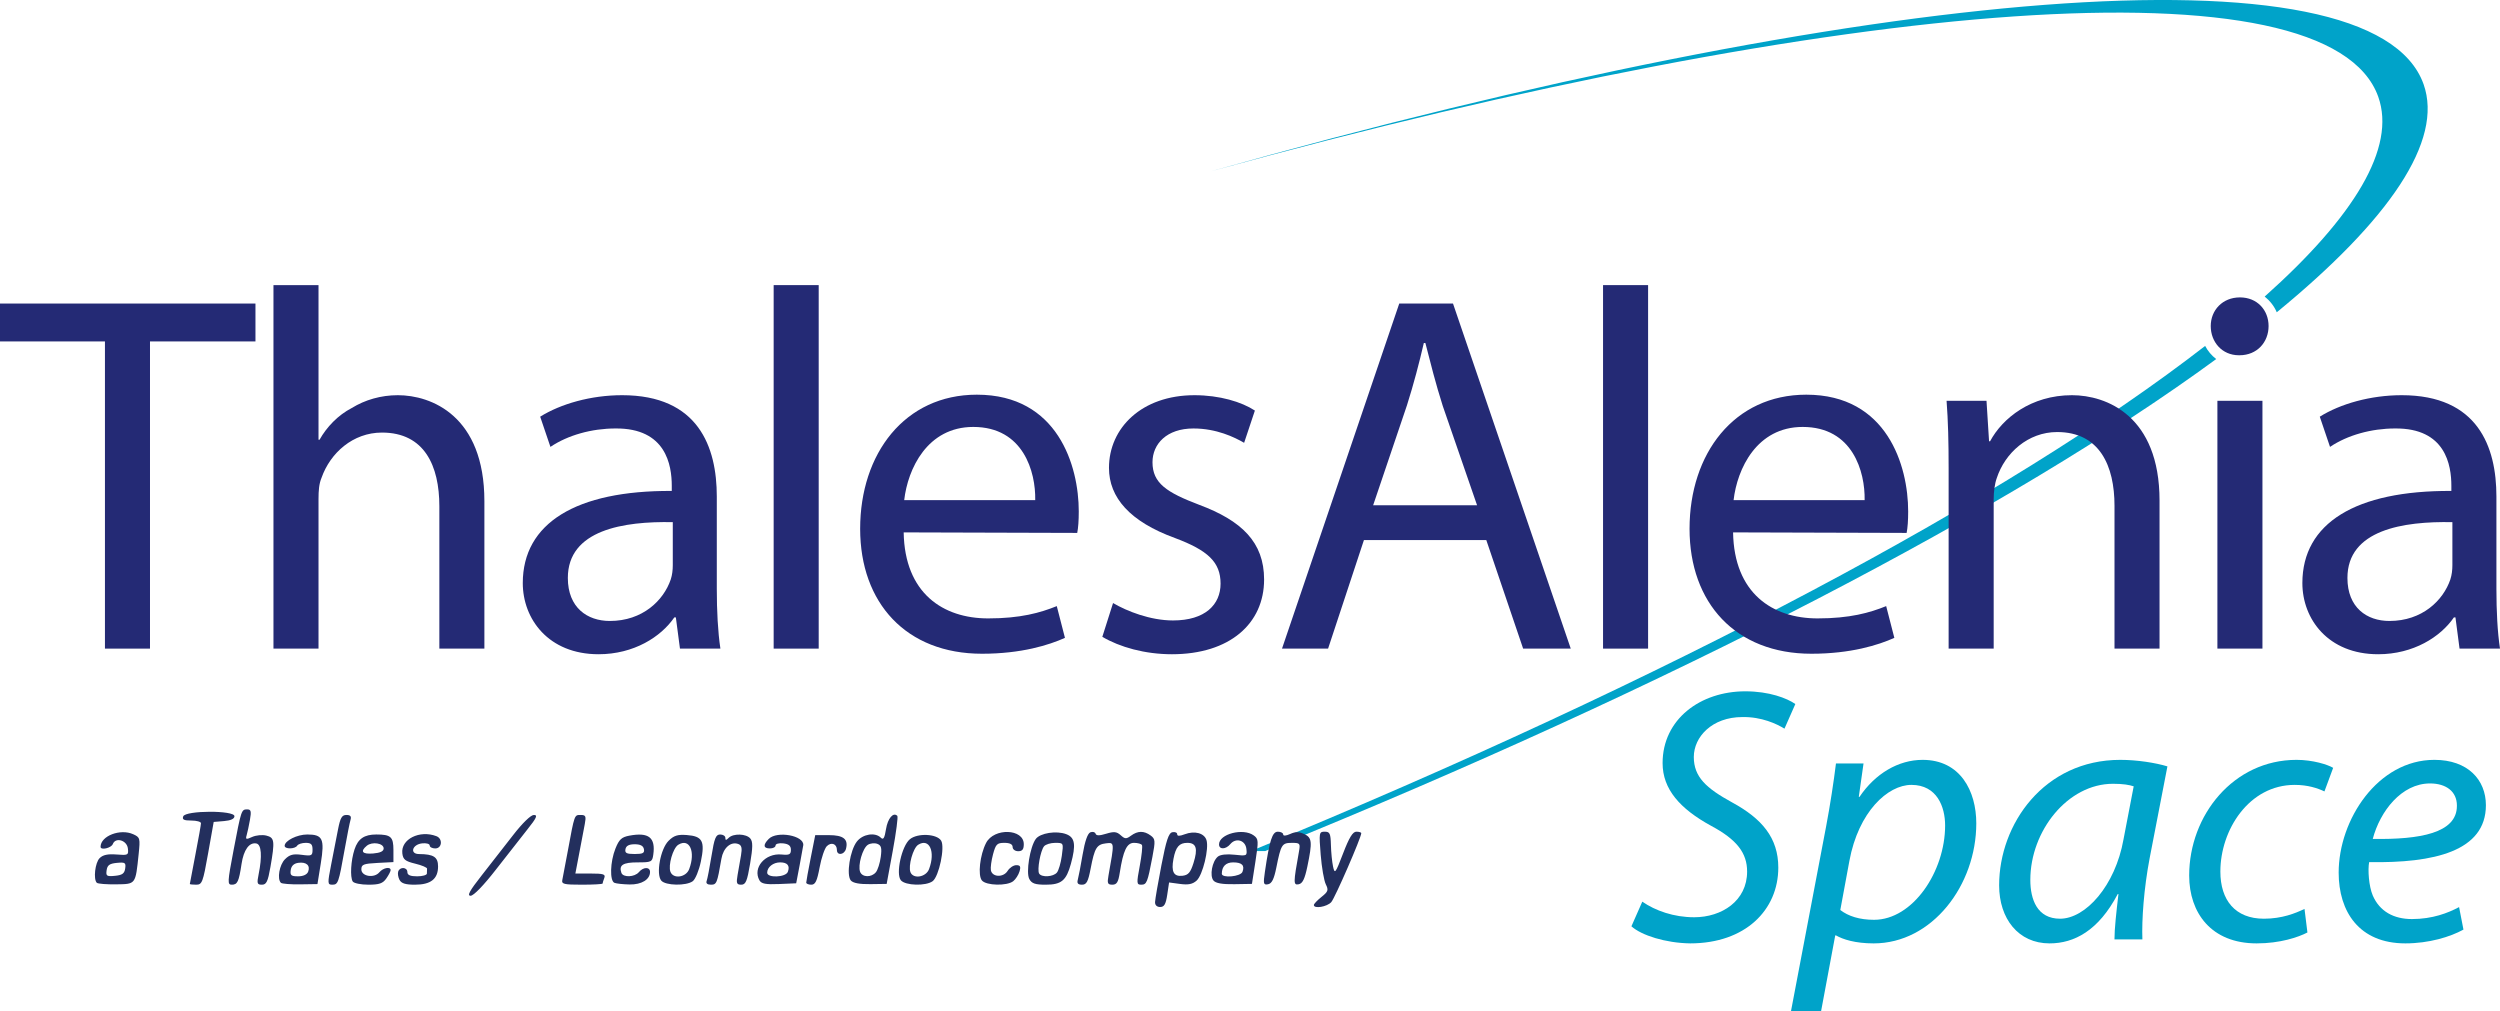
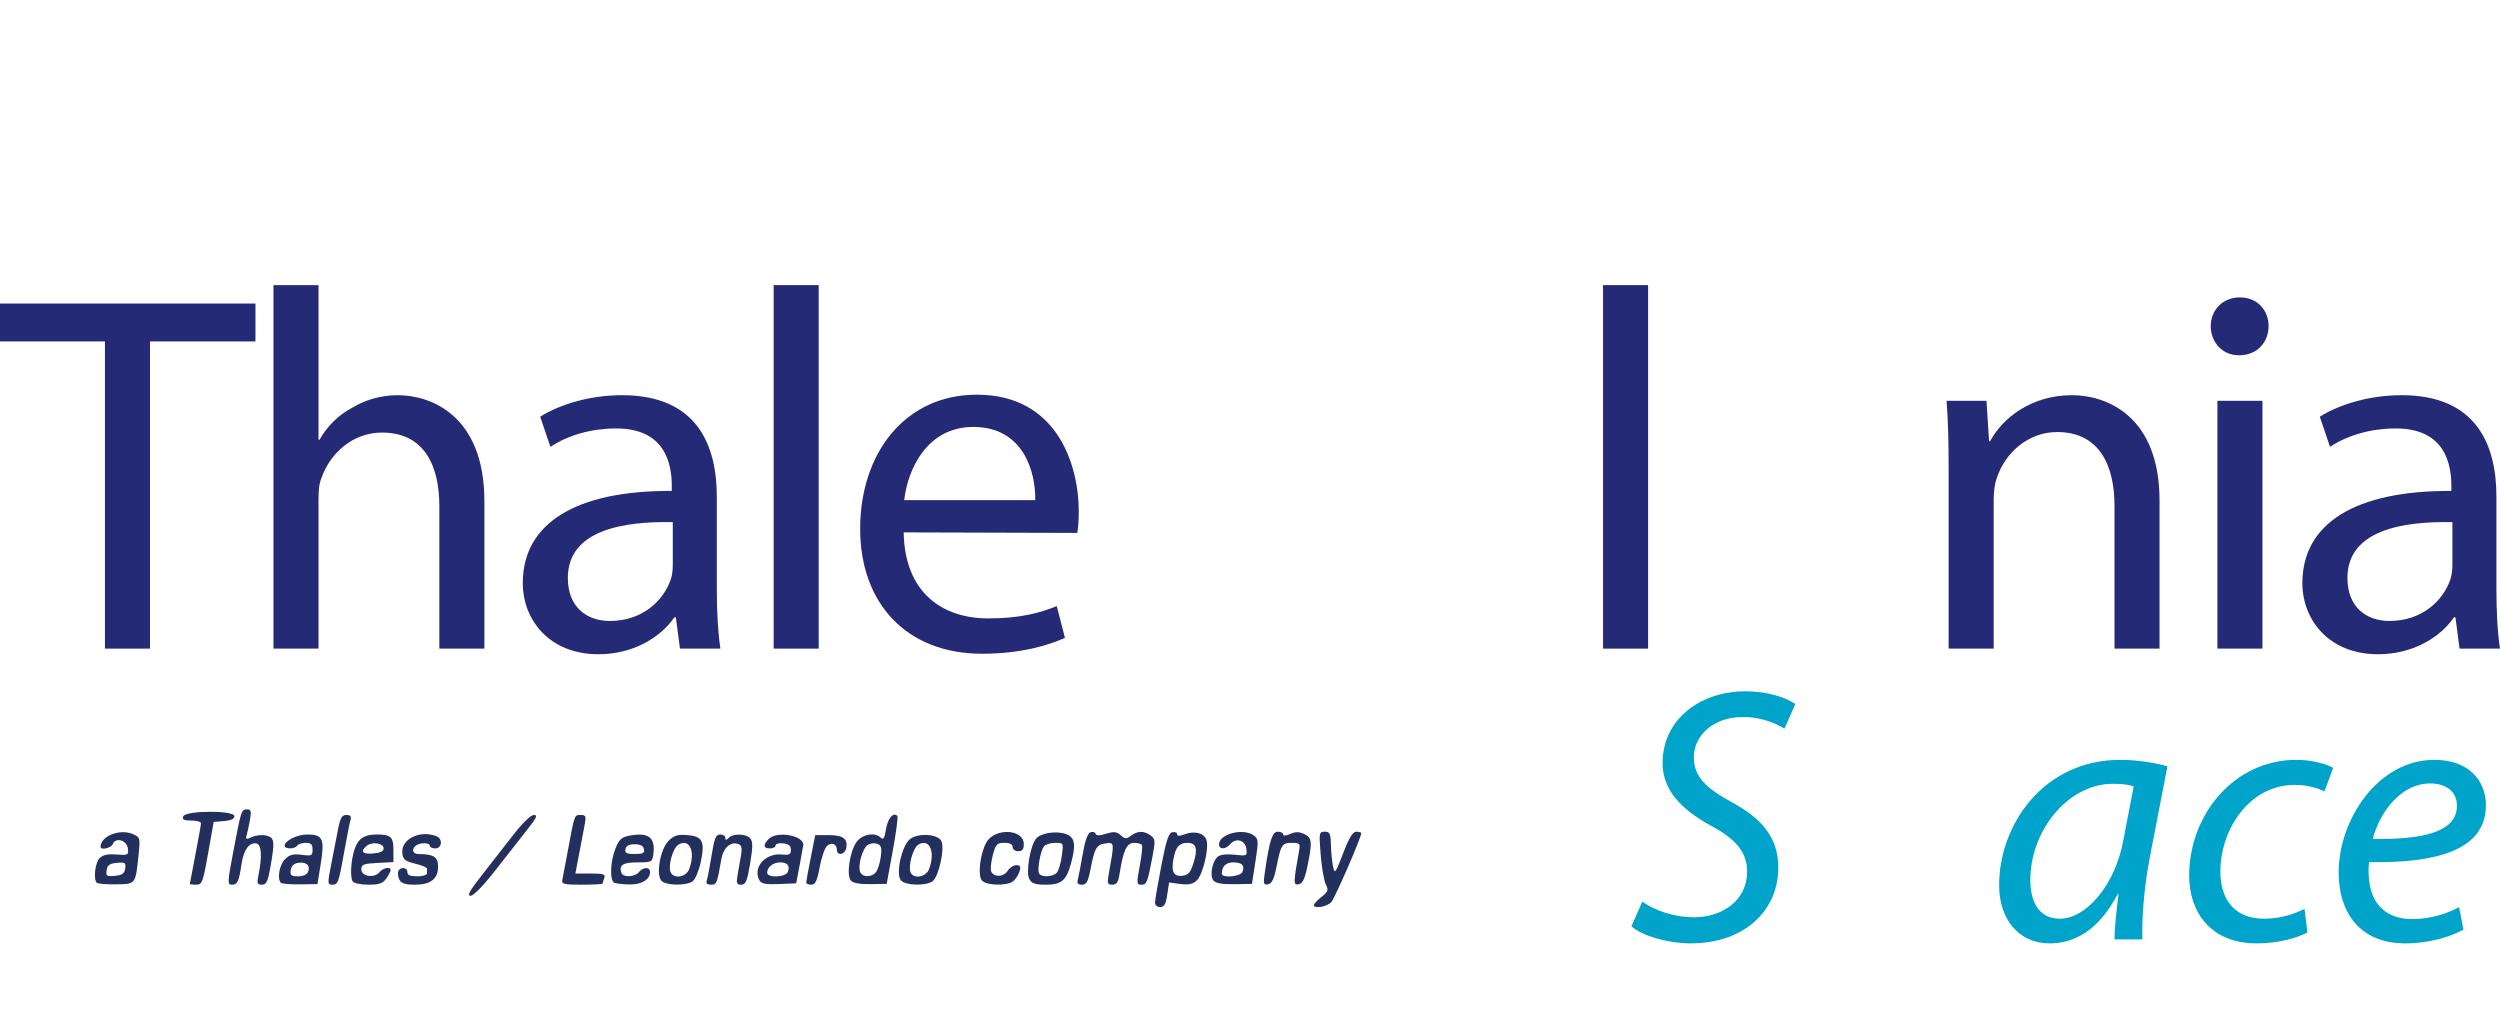
<svg xmlns="http://www.w3.org/2000/svg" xmlns:ns1="http://www.inkscape.org/namespaces/inkscape" xmlns:ns2="http://sodipodi.sourceforge.net/DTD/sodipodi-0.dtd" version="1.0" width="1062.992" height="429.953" id="svg33077" ns1:version="0.91 r13725" ns2:docname="Thales_Alenia_Space_Logo.svg">
  <ns2:namedview pagecolor="#ffffff" bordercolor="#666666" borderopacity="1" objecttolerance="10" gridtolerance="10" guidetolerance="10" ns1:pageopacity="0" ns1:pageshadow="2" ns1:window-width="1245" ns1:window-height="622" id="namedview331" showgrid="false" fit-margin-top="0" fit-margin-left="0" fit-margin-right="0" fit-margin-bottom="0" ns1:zoom="0.22637729" ns1:cx="1189.4391" ns1:cy="73.953916" ns1:window-x="0" ns1:window-y="0" ns1:window-maximized="0" ns1:current-layer="svg33077" />
  <defs id="defs33079" />
  <g id="g4638">
-     <path ns1:connector-curvature="0" style="fill:#00a3c9;fill-opacity:1;fill-rule:nonzero;stroke:none" id="path38115" d="m 937.617,147.084 c -82.734,64.241 -227.766,141.689 -405.775,214.798 l 6.142,-0.022 c 173.899,-70.567 317.543,-145.608 404.347,-209.189 -1.96,-1.489 -3.561,-3.393 -4.714,-5.588 z m 92.873,-111.293 c -21.522,-60.462 -236.371,-41.818 -515.685,37.075 269.88,-74.347 475.401,-90.768 496.42,-31.718 7.676,21.578 -10.14,50.916 -48.296,84.957 2.223,1.764 4.031,4.026 5.146,6.68 47.791,-39.169 70.982,-72.914 62.416,-96.994" />
    <path ns1:connector-curvature="0" style="fill:#242a75;fill-opacity:1;fill-rule:nonzero;stroke:none" id="path38119" d="m 44.623,145.175 -44.623,0 0,-16.108 108.623,0 0,16.108 -44.847,0 0,130.615 -19.153,0 0,-130.615" />
    <path ns1:connector-curvature="0" style="fill:#242a75;fill-opacity:1;fill-rule:nonzero;stroke:none" id="path38123" d="m 116.276,121.229 19.153,0 0,65.747 0.437,0 c 3.051,-5.442 7.844,-10.453 13.712,-13.499 5.66,-3.482 12.412,-5.442 19.59,-5.442 14.154,0 36.79,8.706 36.79,45.059 l 0,62.696 -19.148,0 0,-60.517 c 0,-17.2 -6.321,-31.348 -24.389,-31.348 -12.402,0 -21.981,8.706 -25.682,19.159 -1.092,2.609 -1.31,5.437 -1.31,9.143 l 0,63.563 -19.153,0 0,-154.561" />
    <path ns1:connector-curvature="0" style="fill:#242a75;fill-opacity:1;fill-rule:nonzero;stroke:none" id="path38127" d="m 286.066,222.019 c -20.901,-0.431 -44.623,3.264 -44.623,23.722 0,12.625 8.27,18.291 17.849,18.291 13.93,0 22.854,-8.7 25.9,-17.63 0.655,-1.954 0.874,-4.132 0.874,-6.097 l 0,-18.286 z m 18.717,28.515 c 0,9.143 0.448,18.073 1.528,25.256 l -17.194,0 -1.747,-13.28 -0.65,0 c -5.66,8.269 -17.194,15.671 -32.221,15.671 -21.331,0 -32.216,-15.016 -32.216,-30.256 0,-25.469 22.636,-39.404 63.35,-39.18 l 0,-2.184 c 0,-8.706 -2.402,-24.59 -23.951,-24.377 -10.011,0 -20.24,2.828 -27.642,7.833 l -4.356,-12.844 c 8.706,-5.442 21.555,-9.137 34.83,-9.137 32.434,0 40.267,21.981 40.267,43.1 l 0,39.399" />
    <path ns1:connector-curvature="0" style="fill:#242a75;fill-opacity:1;fill-rule:nonzero;stroke:none" id="path38129" d="m 348.106,275.79 0,-154.561 -19.148,0 0,154.561 19.148,0 z" />
    <path ns1:connector-curvature="0" style="fill:#242a75;fill-opacity:1;fill-rule:nonzero;stroke:none" id="path38133" d="m 440.179,212.657 c 0.229,-11.97 -4.994,-31.124 -26.337,-31.124 -19.59,0 -27.854,17.849 -29.377,31.124 l 55.714,0 z m -55.938,13.711 c 0.431,25.911 16.757,36.577 35.922,36.577 13.717,0 22.2,-2.402 29.176,-5.229 l 3.477,13.498 c -6.752,3.046 -18.51,6.753 -35.267,6.753 -32.221,0 -51.812,-21.555 -51.812,-53.122 0,-31.997 18.935,-57.029 49.628,-57.029 34.399,0 43.324,30.256 43.324,49.633 0,3.914 -0.219,6.965 -0.655,9.143 l -73.792,-0.224" />
-     <path ns1:connector-curvature="0" style="fill:#242a75;fill-opacity:1;fill-rule:nonzero;stroke:none" id="path38137" d="m 473.268,256.412 c 5.879,3.477 15.889,7.402 25.475,7.402 13.712,0 20.24,-6.747 20.24,-15.671 0,-9.143 -5.442,-14.148 -19.372,-19.372 -19.159,-6.97 -28.078,-17.199 -28.078,-29.831 0,-16.97 13.93,-30.905 36.353,-30.905 10.665,0 20.027,2.828 25.687,6.534 l -4.574,13.711 c -4.132,-2.396 -11.752,-6.097 -21.555,-6.097 -11.315,0 -17.407,6.534 -17.407,14.367 0,8.925 6.091,12.844 19.809,18.073 18.067,6.741 27.647,15.889 27.647,31.779 0,18.722 -14.591,31.779 -39.186,31.779 -11.539,0 -22.199,-3.04 -29.601,-7.402 l 4.563,-14.367" />
-     <path ns1:connector-curvature="0" style="fill:#242a75;fill-opacity:1;fill-rule:nonzero;stroke:none" id="path38141" d="m 628.048,214.836 -14.591,-42.232 c -3.046,-9.574 -5.218,-18.286 -7.396,-26.773 l -0.649,0 c -1.96,8.488 -4.362,17.63 -7.195,26.555 l -14.361,42.45 44.191,0 z m -48.11,14.803 -15.241,46.151 -19.59,0 49.852,-146.723 22.854,0 50.065,146.723 -20.245,0 -15.665,-46.151 -52.03,0" />
    <path ns1:connector-curvature="0" style="fill:#242a75;fill-opacity:1;fill-rule:nonzero;stroke:none" id="path38143" d="m 700.765,275.79 0,-154.561 -19.153,0 0,154.561 19.153,0 z" />
-     <path ns1:connector-curvature="0" style="fill:#242a75;fill-opacity:1;fill-rule:nonzero;stroke:none" id="path38147" d="m 792.838,212.657 c 0.224,-11.97 -4.994,-31.124 -26.337,-31.124 -19.585,0 -27.86,17.849 -29.383,31.124 l 55.719,0 z m -55.938,13.711 c 0.431,25.911 16.758,36.577 35.917,36.577 13.717,0 22.21,-2.402 29.175,-5.229 l 3.477,13.498 c -6.747,3.046 -18.498,6.753 -35.267,6.753 -32.216,0 -51.812,-21.555 -51.812,-53.122 0,-31.997 18.941,-57.029 49.639,-57.029 34.4,0 43.318,30.256 43.318,49.633 0,3.914 -0.219,6.965 -0.655,9.143 l -73.792,-0.224" />
    <path ns1:connector-curvature="0" style="fill:#242a75;fill-opacity:1;fill-rule:nonzero;stroke:none" id="path38151" d="m 828.547,198.94 c 0,-11.097 -0.213,-19.809 -0.868,-28.515 l 16.976,0 1.086,17.2 0.437,0 c 5.229,-9.798 17.418,-19.59 34.824,-19.59 14.591,0 37.227,8.706 37.227,44.835 l 0,62.919 -19.148,0 0,-60.736 c 0,-16.981 -6.321,-31.348 -24.383,-31.348 -12.407,0 -22.205,8.925 -25.687,19.596 -0.868,2.39 -1.304,5.873 -1.304,8.925 l 0,63.563 -19.159,0 0,-76.849" />
    <path ns1:connector-curvature="0" style="fill:#242a75;fill-opacity:1;fill-rule:nonzero;stroke:none" id="path38153" d="m 942.83,275.79 0,-105.364 19.153,0 0,105.364 -19.153,0 z m 9.143,-124.736 c -7.183,0 -11.976,-5.655 -11.976,-12.413 0,-6.741 5.011,-12.188 12.407,-12.188 7.402,0 12.188,5.447 12.188,12.188 0,6.758 -4.787,12.413 -12.401,12.413 l -0.219,0" />
    <path ns1:connector-curvature="0" style="fill:#242a75;fill-opacity:1;fill-rule:nonzero;stroke:none" id="path38157" d="m 1042.747,222.019 c -20.901,-0.431 -44.628,3.264 -44.628,23.722 0,12.625 8.269,18.291 17.854,18.291 13.93,0 22.86,-8.7 25.9,-17.63 0.649,-1.954 0.873,-4.132 0.873,-6.097 l 0,-18.286 z m 18.722,28.515 c 0,9.143 0.431,18.073 1.523,25.256 l -17.2,0 -1.741,-13.28 -0.655,0 c -5.655,8.269 -17.194,15.671 -32.216,15.671 -21.331,0 -32.221,-15.016 -32.221,-30.256 0,-25.469 22.647,-39.404 63.35,-39.18 l 0,-2.184 c 0,-8.706 -2.396,-24.59 -23.946,-24.377 -10.017,0 -20.245,2.828 -27.647,7.833 l -4.351,-12.844 c 8.7,-5.442 21.544,-9.137 34.825,-9.137 32.434,0 40.278,21.981 40.278,43.1 l 0,39.399" />
    <path ns1:connector-curvature="0" style="fill:#00a3c9;fill-opacity:1;fill-rule:nonzero;stroke:none" id="path38161" d="m 698.296,383.382 c 5.559,3.852 13.421,6.634 22.059,6.634 11.719,0 22.513,-6.937 22.513,-19.433 0,-7.867 -4.322,-13.566 -15.273,-19.428 -13.264,-7.245 -20.666,-15.576 -20.666,-26.679 0,-18.655 16.04,-30.53 35.166,-30.53 10.179,0 17.732,2.934 21.276,5.403 l -4.624,10.475 c -3.236,-2.004 -9.714,-5.084 -17.888,-4.933 -12.95,0 -20.66,8.488 -20.66,16.97 0,8.477 5.24,13.258 16.186,19.265 12.799,6.942 19.742,15.117 19.742,27.765 0,18.039 -14.031,32.232 -37.473,32.232 -10.486,-0.162 -20.665,-3.398 -24.982,-7.256 l 4.625,-10.486" />
-     <path ns1:connector-curvature="0" style="fill:#00a3c9;fill-opacity:1;fill-rule:nonzero;stroke:none" id="path38165" d="m 782.491,386.932 c 3.387,2.62 8.174,4.165 14.339,4.165 16.5,0 30.228,-20.514 30.228,-40.099 0,-7.867 -3.399,-17.267 -14.338,-17.267 -10.028,0 -22.513,11.41 -26.376,32.378 l -3.852,20.822 z m -20.973,43.021 14.955,-78.641 c 1.702,-8.941 3.241,-19.126 4.171,-26.678 l 11.719,0 -2.01,14.182 0.314,0 c 6.629,-9.865 16.5,-15.727 26.829,-15.727 16.04,0 22.815,13.263 22.815,26.986 0,26.37 -18.807,51.05 -43.632,51.05 -7.866,0 -13.101,-1.702 -16.035,-3.398 l -0.308,0 -6.019,32.227 -12.799,0" />
    <path ns1:connector-curvature="0" style="fill:#00a3c9;fill-opacity:1;fill-rule:nonzero;stroke:none" id="path38169" d="m 907.238,334.348 c -1.853,-0.616 -4.468,-1.086 -8.79,-1.086 -19.277,0 -35.161,20.055 -35.161,40.877 0,8.325 2.928,16.494 12.648,16.494 10.789,0 23.442,-13.874 26.98,-33.772 l 4.322,-22.513 z m -8.174,65.075 c 0,-4.474 0.778,-11.567 1.697,-19.277 l -0.308,0 c -8.174,15.576 -18.51,20.979 -28.991,20.979 -13.263,0 -21.438,-10.492 -21.438,-24.679 0,-26.063 19.126,-53.357 51.509,-53.357 7.093,0 14.96,1.231 20.044,2.777 l -7.553,39.018 c -2.469,12.95 -3.399,26.214 -3.091,34.539 l -11.87,0" />
    <path ns1:connector-curvature="0" style="fill:#00a3c9;fill-opacity:1;fill-rule:nonzero;stroke:none" id="path38173" d="m 981.104,396.489 c -3.852,2.004 -11.567,4.636 -21.589,4.636 -19.276,0 -28.683,-12.961 -28.683,-28.845 0,-25.598 18.806,-49.191 45.642,-49.191 6.937,0 13.258,2.01 15.576,3.393 l -3.706,10.028 c -2.928,-1.389 -7.088,-2.777 -12.642,-2.777 -19.428,0 -31.611,19.12 -31.611,36.851 0,12.188 6.321,20.049 18.51,20.049 7.715,0 13.415,-2.318 17.267,-4.166 l 1.237,10.022" />
    <path ns1:connector-curvature="0" style="fill:#00a3c9;fill-opacity:1;fill-rule:nonzero;stroke:none" id="path38177" d="m 1044.667,342.516 c 0,-6.008 -4.625,-9.4 -11.416,-9.4 -12.178,0 -21.281,11.875 -24.361,23.588 20.049,0.314 35.776,-2.463 35.776,-14.031 l 0,-0.157 z m 2.783,52.741 c -5.566,3.091 -14.652,5.867 -24.68,5.867 -19.741,0 -28.38,-13.577 -28.38,-30.083 0,-22.513 16.651,-47.954 40.709,-47.954 14.193,0 21.897,8.482 21.897,19.282 0,19.585 -22.048,24.668 -49.645,24.204 -0.616,3.241 -0.151,10.184 1.54,14.187 2.928,6.786 8.941,10.022 16.651,10.022 8.79,0 15.425,-2.62 20.05,-5.09 l 1.859,9.563" />
    <path ns1:connector-curvature="0" id="path4636" d="m 491.121,383.579 c 0.041,-1.141 1.261,-8.209 2.71,-15.706 2.054,-10.626 3.083,-13.716 4.669,-14.022 1.118,-0.215 2.034,0.168 2.034,0.852 0,0.862 0.986,0.869 3.215,0.021 4.203,-1.598 8.296,-0.5 9.241,2.478 1.144,3.604 -1.595,14.869 -4.184,17.213 -1.689,1.529 -3.524,1.906 -7.004,1.439 l -4.716,-0.633 -0.782,5.217 c -0.607,4.045 -1.285,5.217 -3.019,5.217 -1.369,0 -2.208,-0.806 -2.162,-2.075 z m 16.351,-16.624 c 1.938,-6.125 1.194,-8.577 -2.605,-8.577 -3.455,0 -4.95,1.721 -5.913,6.806 -1.037,5.472 0.102,7.622 3.807,7.193 2.503,-0.29 3.422,-1.348 4.711,-5.421 z m 51.173,17.854 c 0,-0.465 1.456,-2.006 3.236,-3.425 2.854,-2.276 3.072,-2.911 1.845,-5.381 -0.765,-1.54 -1.744,-7.204 -2.174,-12.585 -0.752,-9.402 -0.685,-9.784 1.713,-9.784 2.167,0 2.514,0.742 2.636,5.633 0.077,3.098 0.486,7.234 0.908,9.191 0.716,3.318 1.005,2.939 4.285,-5.633 2.554,-6.675 4.091,-9.191 5.615,-9.191 1.154,0 2.098,0.289 2.098,0.641 0,1.844 -11.182,27.531 -12.756,29.304 -1.784,2.009 -7.405,2.943 -7.405,1.23 z M 204.736,372.313 c 3.714,-4.729 9.748,-12.464 13.41,-17.19 3.958,-5.107 7.54,-8.594 8.833,-8.598 1.755,-0.005 1.215,1.199 -2.789,6.22 -2.731,3.424 -8.78,11.144 -13.443,17.155 -5.031,6.486 -9.348,10.945 -10.62,10.97 -1.628,0.031 -0.521,-2.024 4.609,-8.557 z m -163.573,3.047 c -1.532,-1.532 -0.732,-8.552 1.194,-10.479 1.395,-1.395 3.481,-1.848 7.167,-1.555 4.945,0.393 5.182,0.268 4.851,-2.564 -0.409,-3.503 -5.242,-4.917 -6.41,-1.875 -0.654,1.704 -5.205,2.746 -5.205,1.191 0,-4.631 8.389,-7.866 13.893,-5.359 2.904,1.323 3.005,1.696 2.296,8.481 -1.357,12.982 -1.142,12.694 -9.582,12.821 -4.087,0.061 -7.78,-0.237 -8.205,-0.662 z m 12.068,-6.094 c 0.349,-2.463 -0.022,-2.711 -3.558,-2.372 -3.088,0.296 -4.032,0.978 -4.337,3.129 -0.349,2.463 0.022,2.711 3.558,2.372 3.088,-0.296 4.032,-0.978 4.337,-3.129 z m 27.483,6.605 c 0.002,-0.163 1.069,-5.786 2.372,-12.494 1.303,-6.709 2.368,-12.713 2.368,-13.342 0,-0.629 -1.851,-1.144 -4.114,-1.144 -3.169,0 -3.957,-0.408 -3.431,-1.779 0.98,-2.554 21.776,-2.623 21.776,-0.072 0,1.114 -1.534,1.835 -4.412,2.075 l -4.412,0.368 -2.371,13.342 c -2.205,12.403 -2.562,13.342 -5.075,13.342 -1.487,0 -2.702,-0.133 -2.7,-0.296 z m 18.568,-14.231 c 3.302,-17.331 3.356,-17.493 5.835,-17.493 1.601,0 1.808,0.793 1.16,4.447 -0.433,2.446 -1.064,5.387 -1.402,6.536 -0.539,1.833 -0.252,1.923 2.348,0.739 1.629,-0.742 4.335,-1.005 6.014,-0.583 3.511,0.881 3.686,2.224 1.745,13.373 -1.079,6.196 -1.711,7.509 -3.612,7.509 -2.033,0 -2.197,-0.524 -1.399,-4.447 1.556,-7.648 1.193,-12.652 -0.95,-13.077 -3.034,-0.602 -5.417,2.686 -6.322,8.723 -1.126,7.506 -1.734,8.802 -4.133,8.802 -1.906,0 -1.855,-1.031 0.716,-14.528 z m 20.152,13.72 c -1.674,-1.674 -0.641,-7.627 1.736,-10.004 1.983,-1.983 3.476,-2.38 7.116,-1.892 4.245,0.569 4.606,0.394 4.606,-2.234 0,-2.233 -0.628,-2.852 -2.895,-2.852 -1.592,0 -3.225,0.534 -3.628,1.186 -0.93,1.505 -5.337,1.56 -5.337,0.067 0,-2.152 5.309,-4.811 9.606,-4.811 6.586,0 7.448,1.833 5.765,12.265 l -1.424,8.827 -7.386,0.111 c -4.062,0.061 -7.734,-0.237 -8.159,-0.663 z m 11.591,-4.728 c 1.014,-2.643 -0.785,-4.243 -4.223,-3.756 -1.851,0.262 -2.934,1.305 -3.184,3.065 -0.32,2.252 0.169,2.668 3.134,2.668 2.186,0 3.8,-0.747 4.272,-1.977 z m 9.791,-3.063 c 0.927,-4.729 2.229,-11.4 2.894,-14.824 0.976,-5.028 1.664,-6.226 3.577,-6.226 1.7,0 2.193,0.586 1.75,2.075 -0.34,1.141 -1.476,6.878 -2.524,12.749 -2.533,14.181 -2.761,14.824 -5.245,14.824 -2.018,0 -2.043,-0.482 -0.452,-8.598 z m 9.157,7.226 c -1.184,-1.916 -0.787,-8.923 0.774,-13.652 1.489,-4.513 4.136,-6.323 9.247,-6.323 6.194,0 7.291,0.992 7.291,6.59 l 0,5.151 -6.819,0.356 c -5.91,0.308 -6.819,0.672 -6.819,2.728 0,3.012 5.457,3.899 7.659,1.246 1.587,-1.912 4.794,-2.525 4.794,-0.917 0,0.507 -0.831,2.108 -1.846,3.558 -1.479,2.112 -2.997,2.636 -7.639,2.636 -3.186,0 -6.174,-0.618 -6.641,-1.372 z m 13.161,-14.045 c 0,-2.246 -4.906,-3.019 -7.181,-1.132 -2.928,2.43 -1.9,3.662 2.734,3.279 2.999,-0.248 4.447,-0.947 4.447,-2.147 z m 6.725,13.342 c -0.587,-1.141 -0.828,-2.742 -0.536,-3.558 0.749,-2.09 3.892,-1.851 3.892,0.296 0,1.242 1.252,1.779 4.151,1.779 2.283,0 4.151,-0.534 4.151,-1.186 0,-0.652 0.029,-1.586 0.064,-2.075 0.035,-0.489 -2.233,-1.446 -5.04,-2.126 -4.252,-1.03 -5.165,-1.76 -5.472,-4.375 -0.704,-6.001 7.342,-10.055 14.503,-7.307 2.783,1.068 2.389,5.21 -0.496,5.21 -1.305,0 -2.372,-0.569 -2.372,-1.265 0,-0.696 -1.463,-1.096 -3.251,-0.889 -4.198,0.485 -5.337,4.518 -1.283,4.542 6.202,0.036 8.092,1.268 8.092,5.275 0,5.305 -3.106,7.754 -9.836,7.754 -4.039,0 -5.781,-0.551 -6.566,-2.075 z m 69.246,0 c 0.243,-1.141 1.28,-6.612 2.304,-12.156 2.917,-15.789 2.784,-15.417 5.488,-15.417 2.158,0 2.387,0.503 1.756,3.854 -0.399,2.12 -1.464,7.723 -2.366,12.452 l -1.641,8.598 6.512,0 c 5.451,0 6.394,0.306 5.792,1.876 -0.396,1.032 -0.72,2.099 -0.72,2.372 0,0.273 -3.953,0.496 -8.784,0.496 -7.743,0 -8.731,-0.246 -8.342,-2.075 z m 22.166,1.29 c -2.08,-0.84 -1.852,-8.917 0.412,-14.576 1.557,-3.892 2.613,-4.87 5.922,-5.491 8.252,-1.548 11.203,0.804 10.166,8.104 -0.438,3.088 -0.797,3.261 -6.724,3.261 -6.186,0 -7.979,1.166 -6.834,4.447 0.717,2.056 5.646,1.86 7.435,-0.296 1.873,-2.256 4.744,-2.308 4.744,-0.085 0,3.217 -3.597,5.424 -8.683,5.328 -2.726,-0.051 -5.623,-0.363 -6.438,-0.692 z m 12.523,-14.335 c -0.274,-1.421 -1.51,-2.075 -3.925,-2.075 -2.415,0 -3.651,0.654 -3.925,2.075 -0.322,1.67 0.445,2.075 3.925,2.075 3.48,0 4.247,-0.405 3.925,-2.075 z m 7.371,13.377 c -2.301,-2.772 -0.348,-13.462 3.087,-16.897 2.254,-2.254 3.854,-2.766 7.747,-2.477 6.704,0.497 7.818,2.59 6.003,11.28 -0.79,3.78 -2.341,7.541 -3.448,8.356 -2.796,2.061 -11.604,1.889 -13.389,-0.261 z m 11.86,-4.856 c 2.829,-7.441 0.175,-13.376 -4.638,-10.372 -2.25,1.404 -4.368,8.758 -3.315,11.504 1.214,3.163 6.612,2.394 7.952,-1.132 z m 7.431,5.041 c 0.329,-0.857 1.26,-5.66 2.069,-10.673 1.222,-7.574 1.844,-9.115 3.68,-9.115 1.215,0 2.209,0.64 2.209,1.423 0,1.107 0.316,1.107 1.423,0 1.961,-1.961 7.471,-1.788 9.194,0.288 1.104,1.33 1.085,3.706 -0.086,10.673 -1.263,7.518 -1.872,8.963 -3.779,8.963 -1.945,0 -2.168,-0.599 -1.548,-4.151 0.399,-2.283 1.05,-6.013 1.448,-8.289 0.541,-3.099 0.266,-4.313 -1.093,-4.835 -3.205,-1.23 -6.429,1.564 -7.24,6.273 -1.801,10.455 -2.023,11.002 -4.469,11.002 -1.499,0 -2.179,-0.587 -1.806,-1.559 z m 22.444,-0.314 c -2.981,-5.327 2.464,-11.642 9.452,-10.962 3.268,0.318 3.931,-0.018 3.931,-1.989 0,-1.706 -0.916,-2.477 -3.261,-2.747 -1.794,-0.206 -3.261,0.194 -3.261,0.889 0,0.696 -1.067,1.265 -2.372,1.265 -2.85,0 -3.042,-1.533 -0.508,-4.066 3.514,-3.514 15.038,-1.418 14.666,2.668 -0.04,0.443 -0.734,4.274 -1.543,8.513 l -1.47,7.708 -7.282,0.316 c -5.692,0.247 -7.516,-0.102 -8.352,-1.595 z m 12.074,-3.571 c 1.007,-2.623 -0.141,-4.044 -3.268,-4.044 -2.956,0 -5.504,2.031 -5.504,4.388 0,2.315 7.87,2.006 8.772,-0.344 z m 7.831,4.554 c 0,-0.489 0.861,-5.231 1.914,-10.537 l 1.915,-9.647 5.812,0 c 6.188,0 8.335,1.722 7.262,5.824 -0.676,2.585 -3.857,2.993 -3.857,0.495 0,-2.613 -2.398,-3.517 -4.295,-1.62 -0.932,0.933 -2.31,4.998 -3.06,9.035 -1.081,5.813 -1.815,7.339 -3.527,7.339 -1.189,0 -2.163,-0.4 -2.163,-0.889 z m 18.948,-0.923 c -1.968,-2.371 -0.328,-12.833 2.594,-16.548 2.521,-3.205 7.773,-4.033 10.197,-1.609 1.047,1.047 1.572,0.168 2.184,-3.659 0.733,-4.581 3.095,-7.349 4.809,-5.635 0.373,0.373 -0.493,7.035 -1.925,14.804 l -2.604,14.125 -6.932,0.098 c -4.626,0.066 -7.395,-0.459 -8.323,-1.577 z m 10.662,-3.478 c 0.791,-0.953 1.726,-3.878 2.077,-6.501 0.514,-3.835 0.23,-4.926 -1.454,-5.572 -1.151,-0.442 -2.955,-0.266 -4.008,0.391 -2.25,1.404 -4.368,8.758 -3.315,11.504 0.914,2.383 4.783,2.485 6.698,0.178 z m 10.633,3.416 c -2.259,-2.722 0.341,-14.59 3.823,-17.455 3.281,-2.7 11.456,-2.333 13.292,0.597 1.713,2.735 -0.912,15.257 -3.617,17.25 -2.9,2.137 -11.608,1.884 -13.497,-0.392 z m 11.968,-4.725 c 2.825,-7.431 0.169,-13.391 -4.621,-10.37 -2.153,1.358 -4.297,8.983 -3.275,11.647 1.167,3.04 6.588,2.163 7.896,-1.278 z m 22.49,4.804 c -1.814,-2.186 -0.846,-10.891 1.776,-15.961 3.368,-6.512 16.027,-6.09 16.027,0.535 0,2.2 -0.627,2.99 -2.372,2.99 -1.318,0 -2.372,-0.791 -2.372,-1.779 0,-1.181 -1.181,-1.779 -3.512,-1.779 -3.105,0 -3.663,0.561 -4.814,4.833 -0.716,2.658 -1.131,5.727 -0.923,6.819 0.569,2.986 5.299,3.174 7.105,0.282 0.84,-1.346 2.503,-2.447 3.695,-2.447 1.691,0 1.993,0.586 1.374,2.668 -0.436,1.468 -1.641,3.335 -2.678,4.151 -2.663,2.094 -11.48,1.886 -13.306,-0.313 z m 20.144,-0.633 c -1.476,-2.758 0.285,-13.633 2.755,-17.01 1.858,-2.541 8.827,-3.632 12.99,-2.033 3.684,1.415 4.161,4.495 1.951,12.578 -1.951,7.134 -4.067,8.895 -10.691,8.895 -4.535,0 -5.971,-0.498 -7.004,-2.429 z m 11.743,-2.731 c 0.731,-0.881 1.67,-4.083 2.085,-7.116 0.755,-5.508 0.752,-5.514 -2.818,-5.514 -1.966,0 -4.103,0.667 -4.75,1.482 -1.537,1.937 -2.991,10.087 -2.066,11.583 1.056,1.708 6.007,1.422 7.549,-0.436 z m 8.872,3.084 c 0.321,-1.141 1.252,-5.998 2.07,-10.792 0.962,-5.637 2.12,-8.959 3.28,-9.404 0.986,-0.378 1.984,-0.116 2.217,0.583 0.3,0.9 1.616,0.905 4.506,0.018 3.313,-1.017 4.476,-0.898 6.17,0.631 1.821,1.643 2.382,1.668 4.39,0.195 2.887,-2.118 5.516,-2.144 8.333,-0.084 2.016,1.474 2.077,2.221 0.752,9.191 -2.067,10.876 -2.417,11.737 -4.759,11.737 -1.957,0 -2,-0.564 -0.607,-7.975 0.824,-4.386 1.243,-8.389 0.93,-8.895 -0.313,-0.506 -1.83,-0.92 -3.371,-0.92 -3.051,0 -4.601,3.254 -6.069,12.749 -0.614,3.974 -1.277,5.04 -3.132,5.04 -2.005,0 -2.25,-0.568 -1.659,-3.854 2.567,-14.272 2.575,-14.16 -1.032,-13.733 -3.983,0.471 -4.855,1.903 -6.557,10.768 -1.073,5.587 -1.737,6.819 -3.677,6.819 -1.686,0 -2.2,-0.597 -1.785,-2.075 z m 57.69,0.3 c -1.69,-2.036 -0.571,-8.136 1.862,-10.155 1.051,-0.873 3.793,-1.186 7.105,-0.813 5.255,0.592 5.383,0.528 5.031,-2.515 -0.426,-3.673 -4.466,-4.851 -6.837,-1.994 -1.919,2.312 -4.791,2.387 -4.791,0.124 0,-4.462 10.26,-7.109 14.771,-3.81 2.024,1.48 2.074,2.269 0.702,11.094 l -1.478,9.5 -7.483,0.128 c -5.147,0.088 -7.919,-0.398 -8.881,-1.557 z m 12.327,-3.668 c 1.064,-2.773 -0.183,-4.044 -3.971,-4.044 -3.07,0 -4.801,1.745 -4.801,4.841 0,1.959 7.993,1.233 8.772,-0.797 z m 9.555,-0.073 c 1.962,-13.4 3.129,-17.016 5.49,-17.016 1.25,0 2.274,0.522 2.274,1.161 0,0.706 1.161,0.631 2.965,-0.19 2.218,-1.011 3.712,-1.011 5.93,0 3.39,1.545 3.569,3.334 1.384,13.847 -1.098,5.28 -2.043,7.217 -3.677,7.532 -2.307,0.444 -2.301,-0.483 0.085,-13.751 0.661,-3.678 0.523,-3.854 -3.034,-3.854 -4.175,0 -4.589,0.666 -6.575,10.577 -0.969,4.835 -1.907,6.717 -3.503,7.024 -1.964,0.378 -2.097,-0.152 -1.338,-5.33 z" style="fill:#232f5d;fill-opacity:1" />
  </g>
</svg>